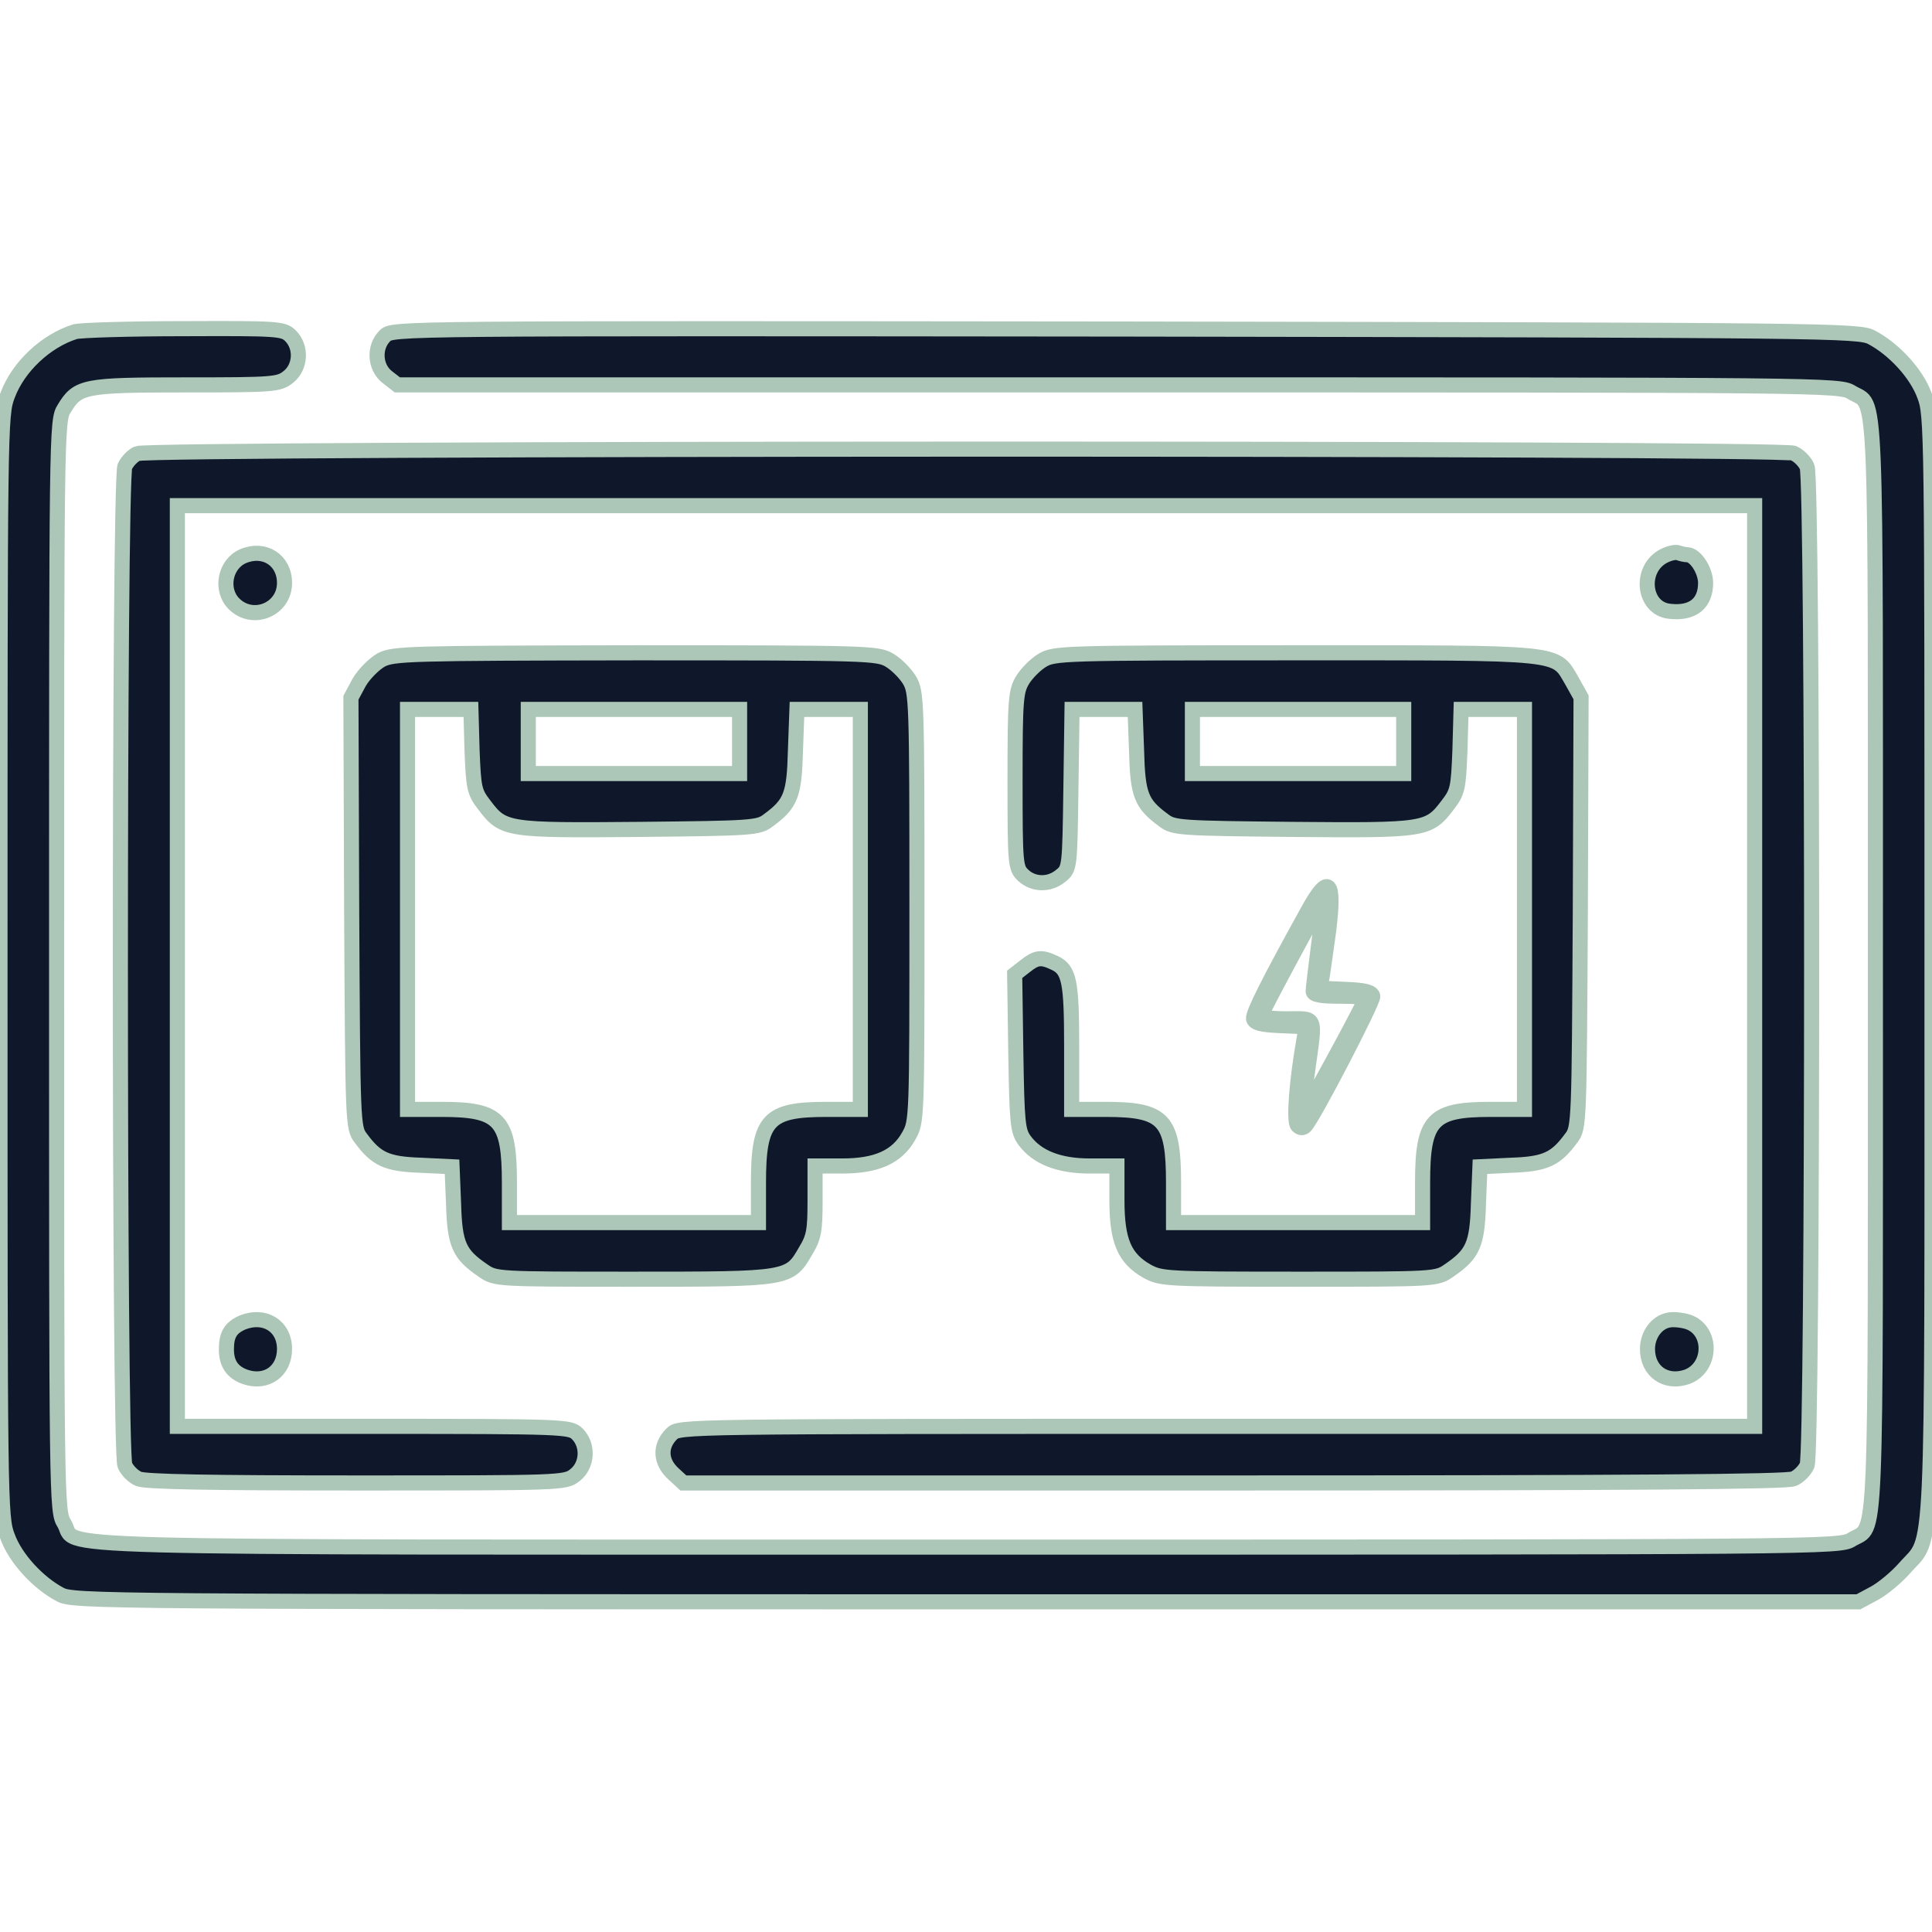
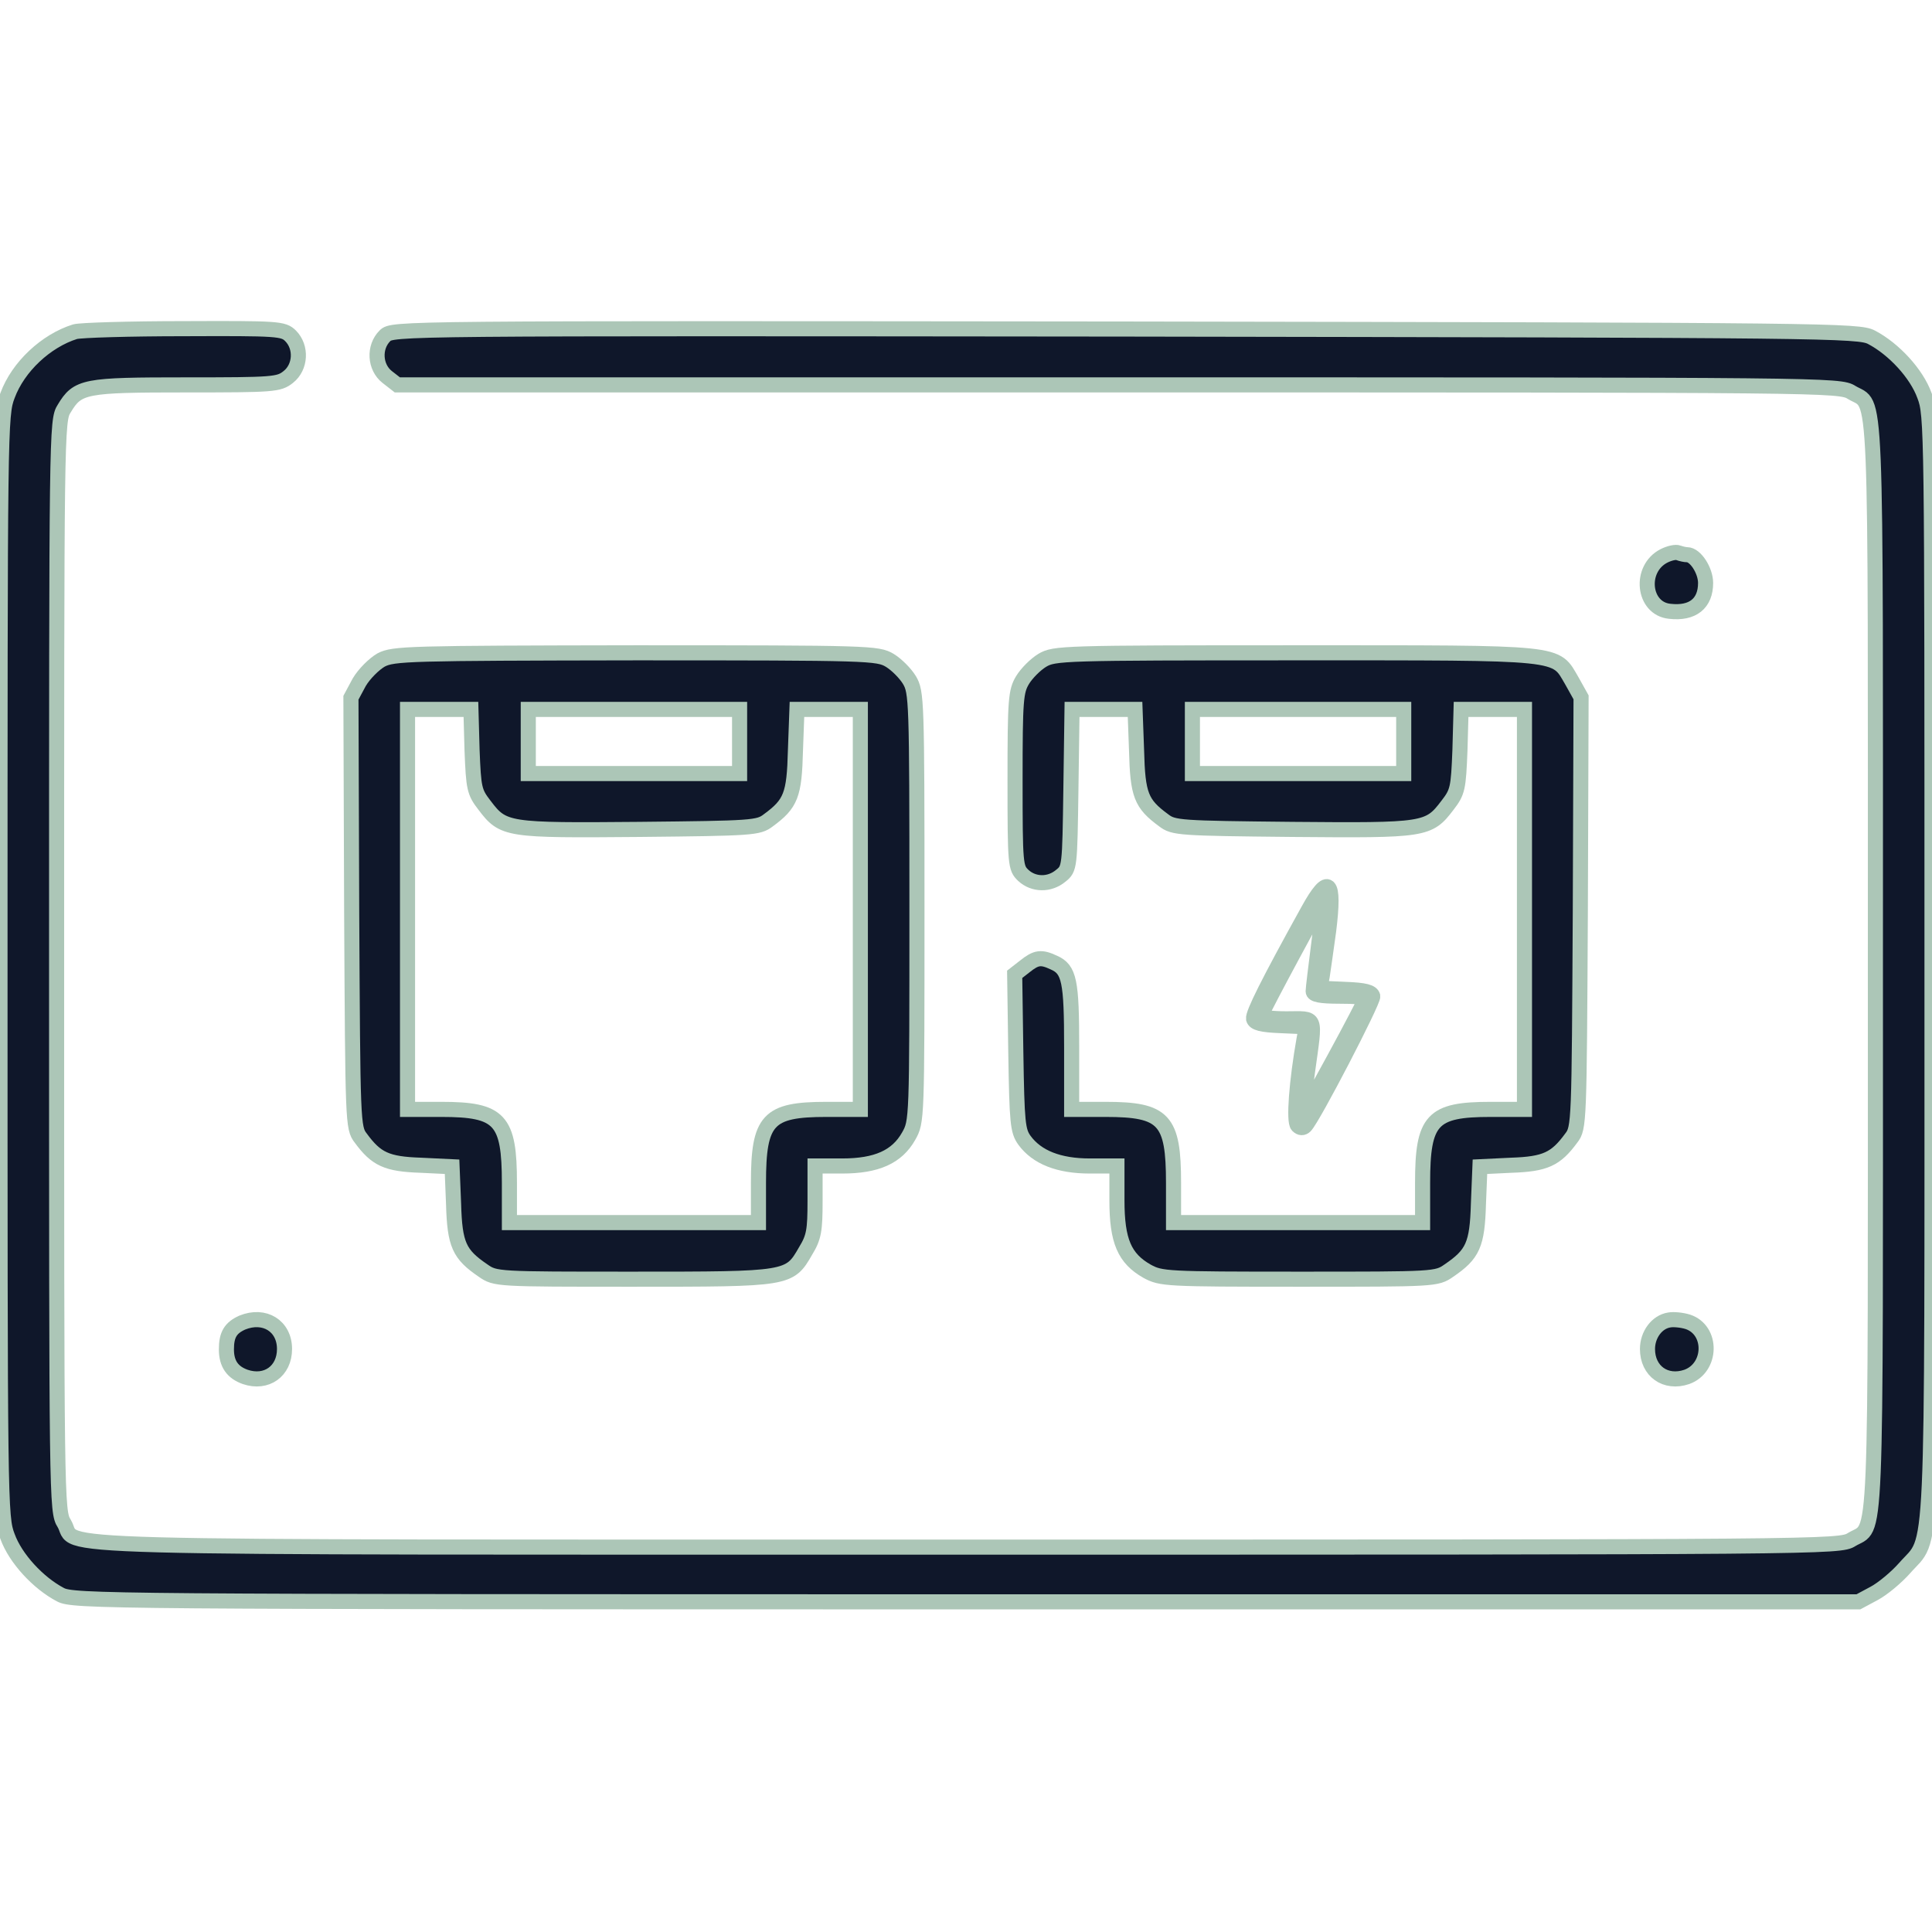
<svg xmlns="http://www.w3.org/2000/svg" version="1.1" id="Layer_1" x="0px" y="0px" viewBox="0 0 512 512" style="enable-background:new 0 0 512 512;" xml:space="preserve">
  <style type="text/css">
		.st0{stroke:#000000;stroke-width:40;stroke-miterlimit:10;}
		:root { --color: #0F172AFF; }
        @media (prefers-color-scheme: light) { :root { --color: #0F172AFF; } }
        @media (prefers-color-scheme: dark) { :root { --color: #F1F5F9FF; } }
        .path1 {
        fill: #0F172AFF;
        stroke: #ACC6B7;
        stroke-width: 40px;
        }
</style>
  <style>

    </style>
  <g class="path1" transform="translate(0,512) scale(0.1,-0.1)">
    <path d="M199,4241c-77-24-151-93-179-169c-20-52-20-80-20-1512s0-1460,20-1512c21-58,81-123,140-154c34-18,114-19,2400-19h2365   l41,22c23,12,60,43,82,68c77,88,72-33,72,1596c0,1431,0,1459-20,1511c-21,58-81,123-140,154c-34,18-106,19-1977,22   c-1934,2-1943,2-1963-18c-30-30-27-83,6-109l27-21h1911c1878,0,1912,0,1943-20c68-41,63,72,63-1520s5-1479-63-1520   c-31-20-69-20-2345-20c-2556,0-2351-5-2392,63c-20,31-20,61-20,1477s0,1446,20,1477c36,60,53,63,323,63c232,0,246,1,271,21   c33,26,36,79,6,109c-19,19-33,20-282,19C343,4249,213,4245,199,4241z" />
-     <path d="M364,3918c-12-5-27-21-33-34c-16-35-16-2613,0-2647c6-14,22-30,36-36c16-8,193-11,577-11c545,0,554,0,580,21   c33,26,36,79,6,109c-19,19-33,20-540,20H470v1220v1220h2090h2090V2560V1340H3225c-1412,0-1425,0-1445-20c-33-33-30-75,6-107l25-23   h1459c1048,0,1466,3,1483,11c14,6,30,22,36,36c16,34,16,2612,0,2646c-6,14-22,30-36,36C4720,3934,395,3933,364,3918z" />
-     <path d="M644,3646c-48-21-61-89-24-126c50-50,134-15,134,55C754,3636,700,3670,644,3646z" />
    <path d="M4410,3647c-67-34-56-140,15-147c61-7,95,21,95,75c0,33-27,75-49,75c-5,0-15,2-23,5C4441,3658,4424,3654,4410,3647z" />
    <path d="M1010,3371c-19-11-45-37-58-59l-22-41l2-570c3-557,3-570,24-597c41-56,69-69,159-72l83-4l4-98c3-109,15-134,78-177   c33-23,36-23,397-23c414,0,415,0,458,75c22,36,25,54,25,133v92h72c91,0,145,24,176,79c22,39,22,41,22,607c0,550-1,570-20,602   c-11,18-34,41-52,52c-32,19-52,20-673,20C1081,3389,1043,3388,1010,3371z M1251,3132c4-102,6-111,33-146c50-66,59-67,411-64   c299,3,315,4,341,24c60,44,69,67,72,185l4,109h84h84v-530v-530h-90c-155,0-180-27-180-195v-105h-330h-330v105c0,168-25,195-180,195   h-90v530v530h84h84L1251,3132z M1960,3155v-85h-280h-280v85v85h280h280V3155z" />
    <path d="M2762,3370c-18-11-41-34-52-52c-18-30-20-51-20-265c0-226,1-233,22-253c27-25,69-26,99-1c24,19,24,22,27,230l3,211h84h83   l4-109c3-118,12-141,72-185c26-20,42-21,341-24c352-3,361-2,411,64c27,35,29,44,33,146l3,108h84h84v-530v-530h-90   c-155,0-180-27-180-195v-105h-330h-330v105c0,168-25,195-180,195h-90v165c0,175-6,206-47,224c-34,16-47,14-77-10l-27-21l3-207   c3-187,5-208,23-233c33-45,91-68,173-68h72v-91c0-108,20-154,80-188c37-20,49-21,402-21c362,0,365,0,398,23c63,43,75,68,78,177   l4,98l83,4c90,3,118,16,159,72c21,27,21,40,24,598l2,570l-24,43c-46,78-13,75-733,75C2814,3390,2794,3389,2762,3370z M3720,3155   v-85h-280h-280v85v85h280h280V3155z" />
    <path class="st0 path1" d="M3467,2708c-108-195-147-274-145-288c3-11,20-16,72-18l68-3l-6-32c-20-113-28-219-17-230c7-7,14-7,20-1   c21,21,181,330,179,344c-3,11-20,16-72,18l-68,3l6,32c3,18,10,71,17,120C3538,2789,3521,2806,3467,2708z M3495,2620   c-8-63-15-120-15-127c0-9,19-13,70-13c39,0,70-2,70-5c0-2-38-76-85-162c-47-87-85-153-85-148c1,6,7,57,15,115c21,153,26,140-56,140   c-39,0-69,4-67,9c7,20,163,309,165,307S3503,2682,3495,2620z" />
    <path d="M642,1615c-31-14-42-32-42-71c0-38,16-61,50-73c56-19,104,15,104,74C754,1606,701,1639,642,1615z" />
    <path d="M4424,1622c-33-5-58-39-58-77c0-59,48-93,104-74c67,24,69,124,3,146C4457,1622,4435,1624,4424,1622z" />
  </g>
</svg>